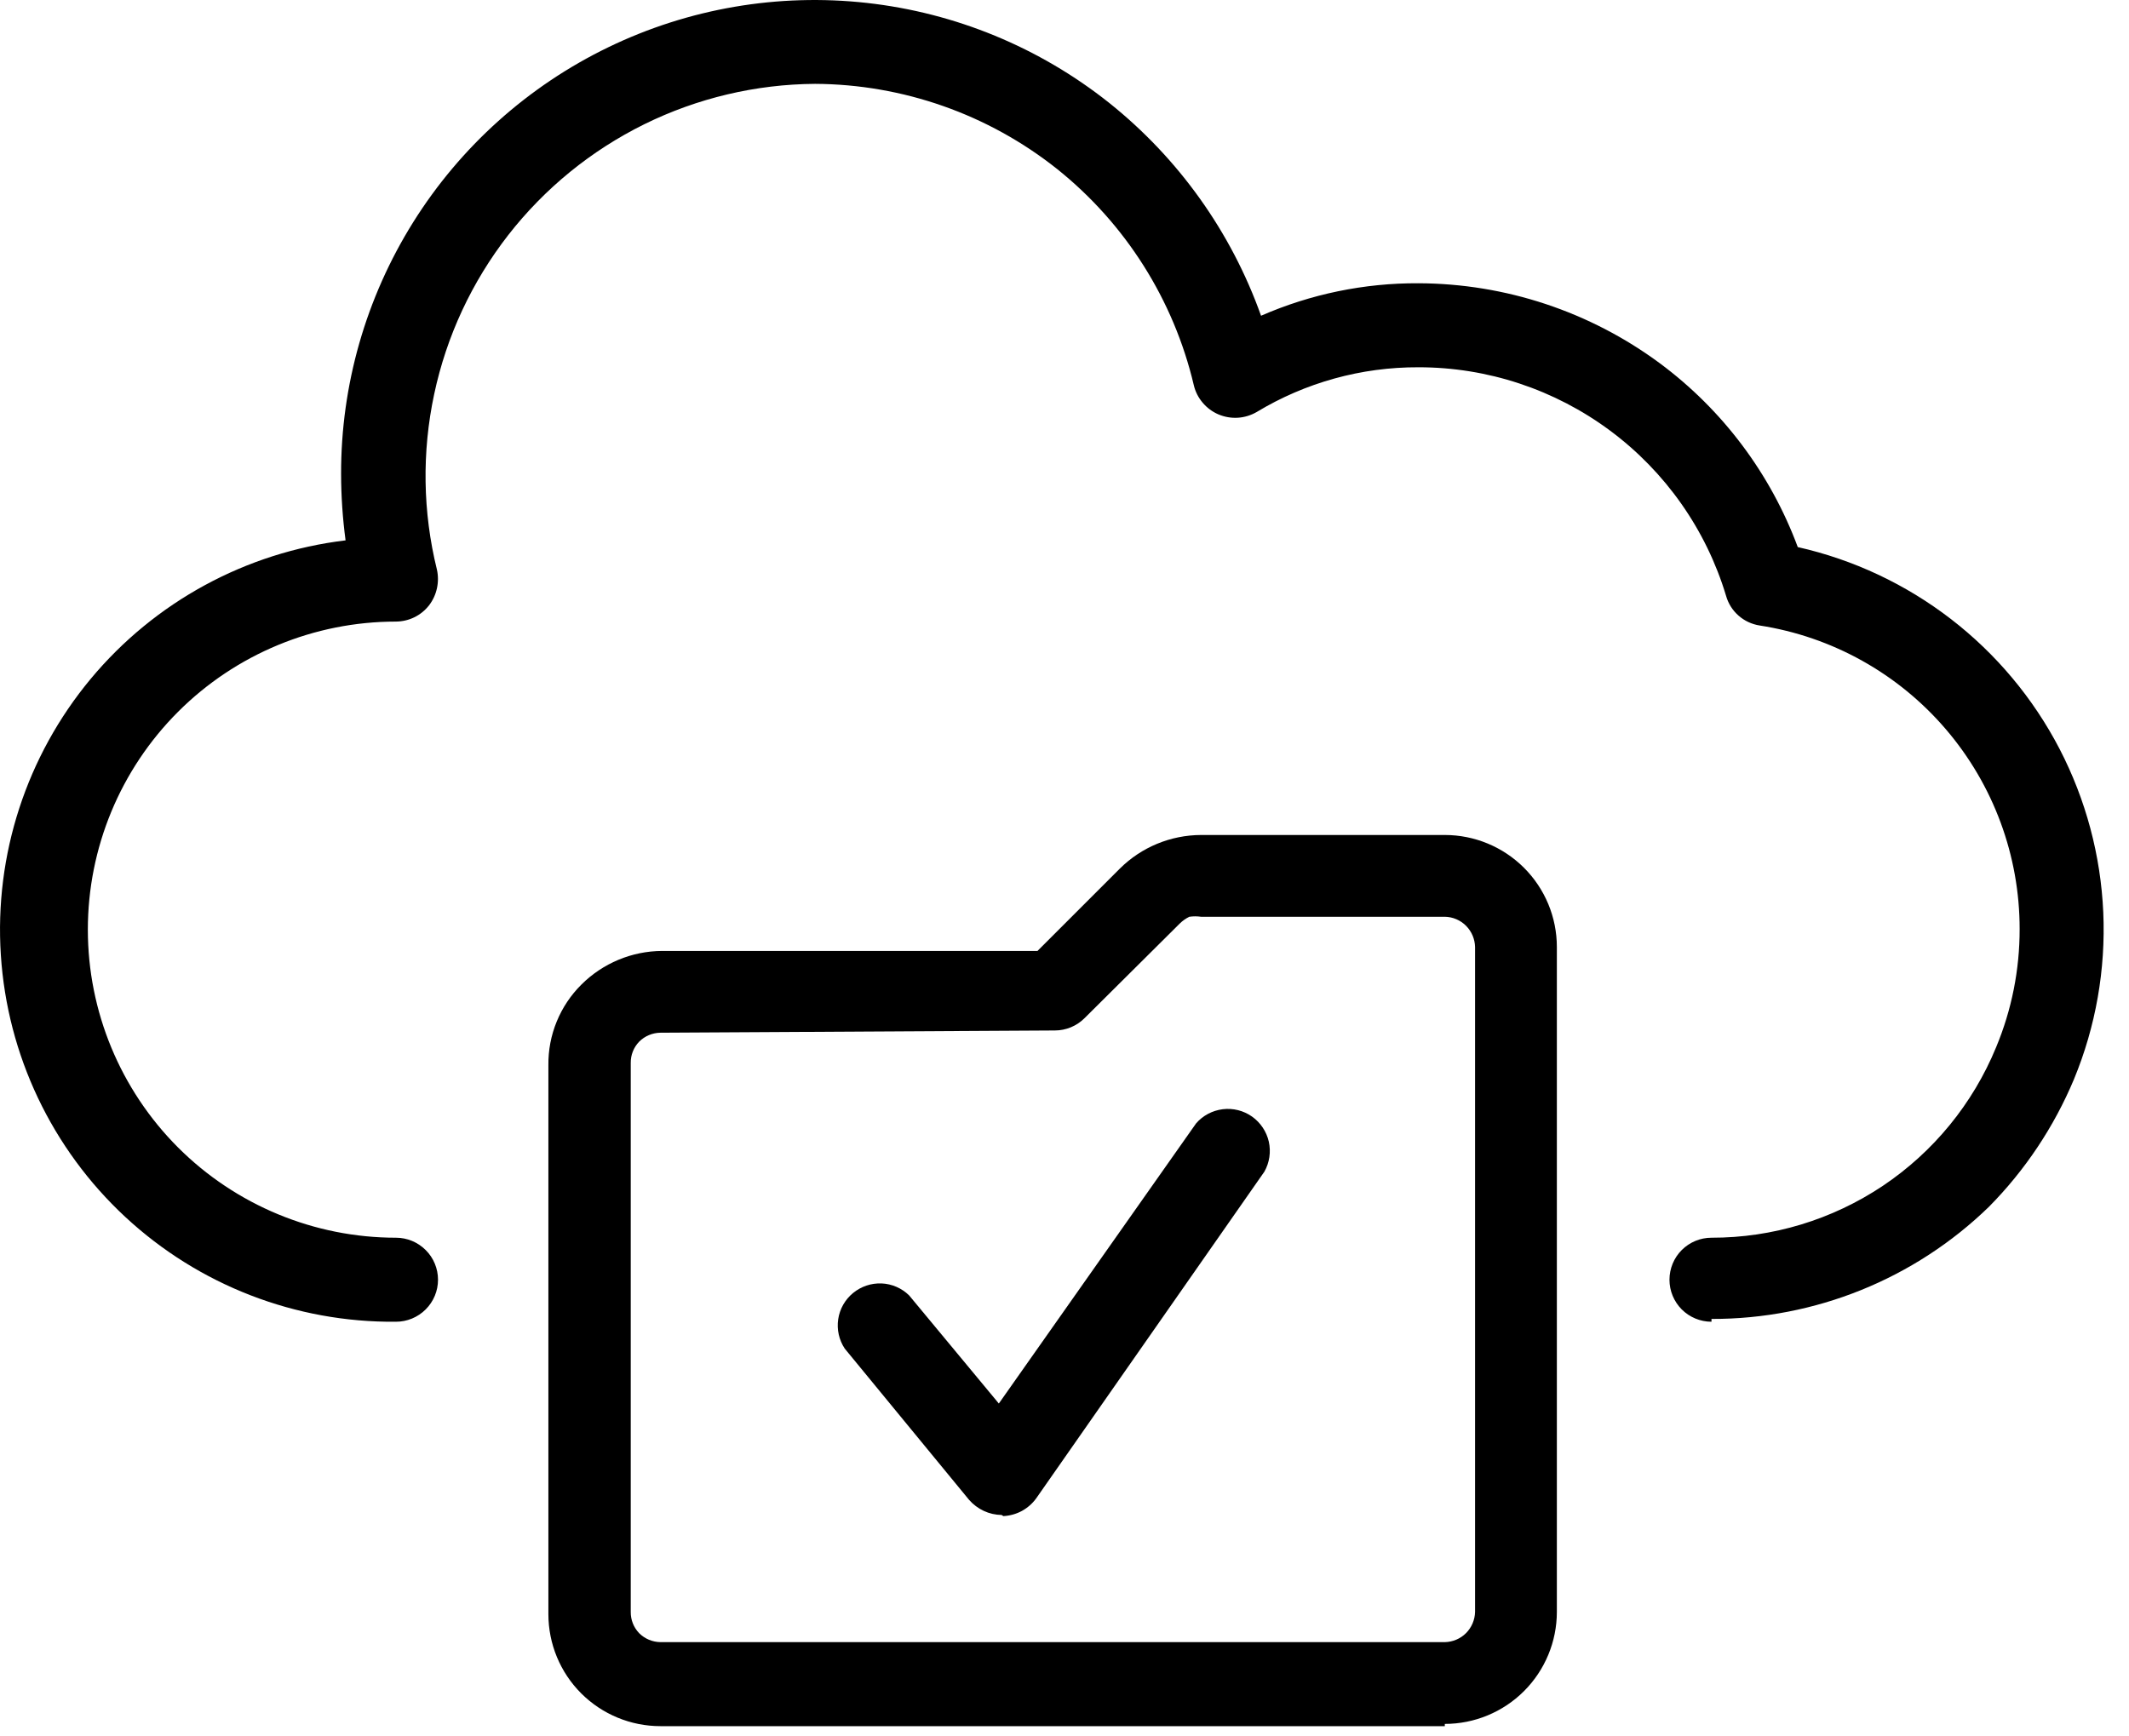
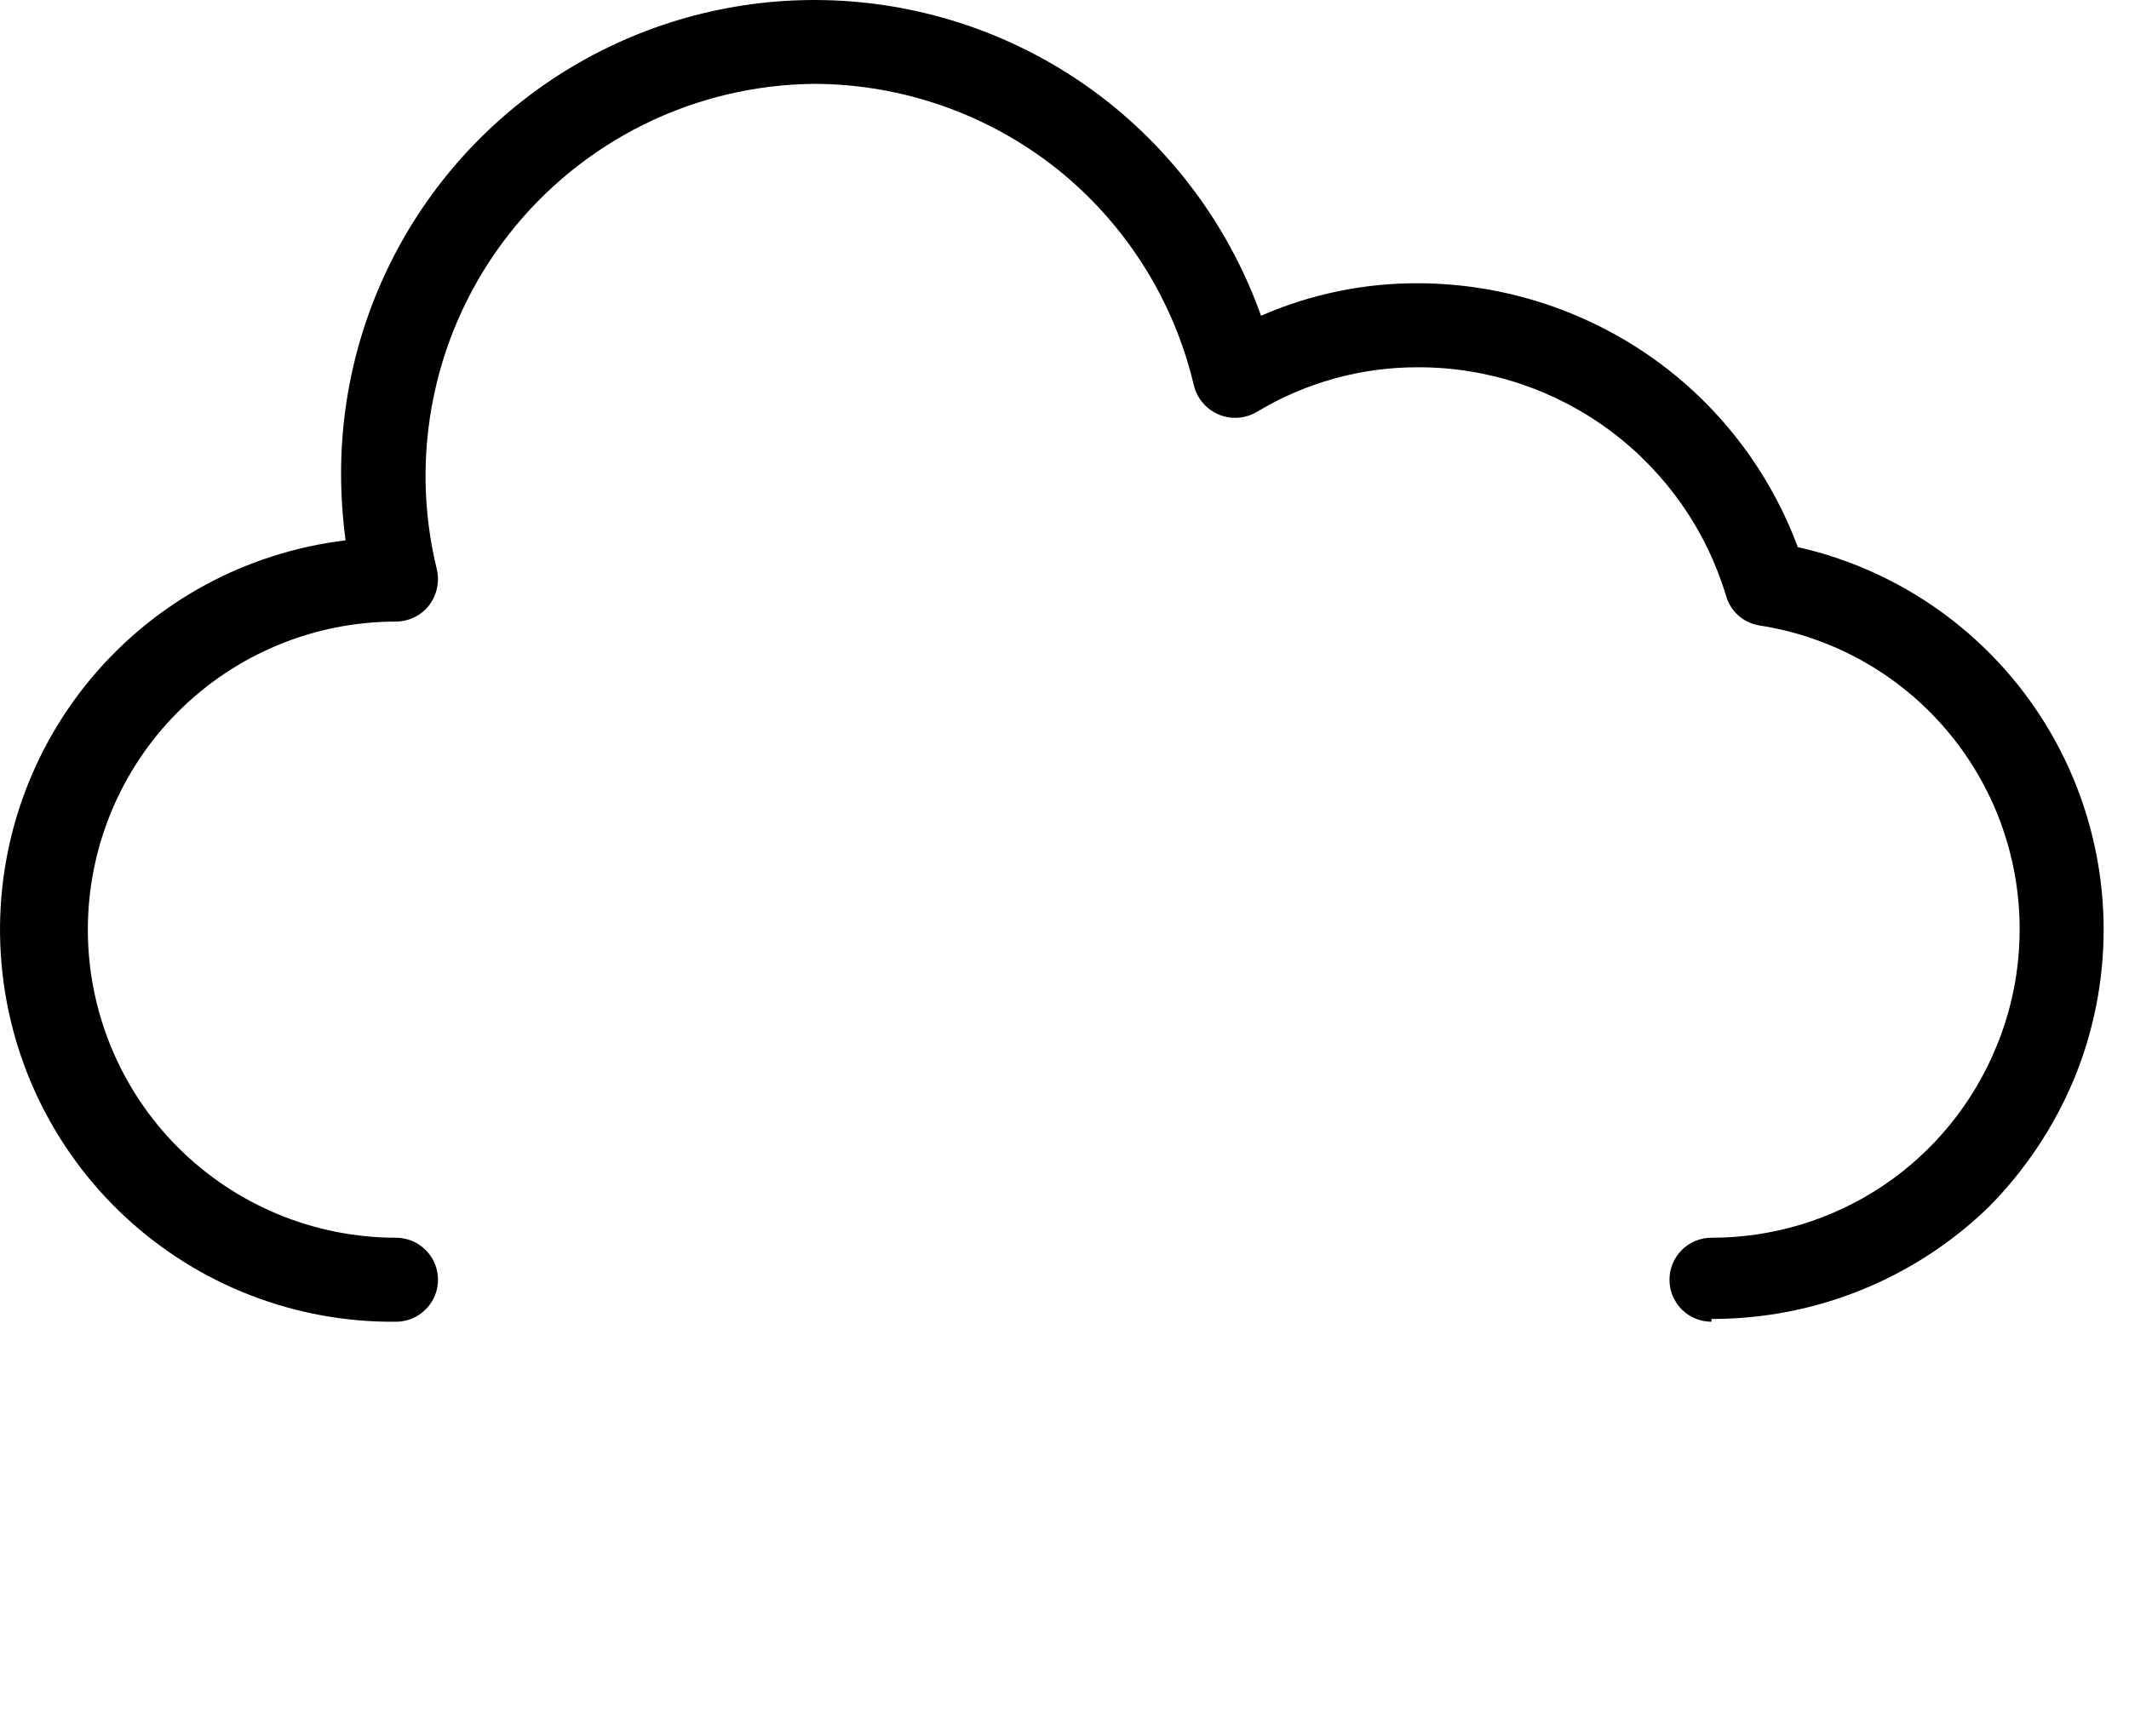
<svg xmlns="http://www.w3.org/2000/svg" width="38" height="31" viewBox="0 0 38 31" fill="none">
  <path d="M30.548 23.597C30.349 23.597 30.158 23.518 30.017 23.377C29.877 23.236 29.798 23.046 29.798 22.847C29.798 22.648 29.877 22.457 30.017 22.317C30.158 22.176 30.349 22.097 30.548 22.097C31.636 22.099 32.701 21.776 33.606 21.171C34.51 20.565 35.214 19.704 35.628 18.697C35.907 18.028 36.049 17.311 36.048 16.587C36.049 15.278 35.581 14.012 34.73 13.018C33.879 12.024 32.701 11.367 31.408 11.167C31.267 11.145 31.136 11.084 31.03 10.99C30.923 10.896 30.846 10.773 30.808 10.637C30.453 9.457 29.727 8.423 28.738 7.688C27.749 6.953 26.55 6.556 25.318 6.557V6.557C24.299 6.553 23.299 6.83 22.428 7.357C22.325 7.416 22.21 7.451 22.092 7.458C21.974 7.465 21.856 7.444 21.747 7.398C21.638 7.351 21.542 7.28 21.466 7.189C21.389 7.099 21.335 6.992 21.308 6.877C20.949 5.354 20.09 3.995 18.868 3.017C17.639 2.04 16.117 1.505 14.548 1.497C13.49 1.504 12.448 1.751 11.5 2.218C10.552 2.686 9.722 3.362 9.072 4.196C8.422 5.031 7.97 6.001 7.75 7.035C7.529 8.069 7.545 9.14 7.798 10.167C7.823 10.277 7.823 10.392 7.799 10.502C7.775 10.613 7.727 10.717 7.658 10.807C7.588 10.897 7.498 10.97 7.396 11.02C7.294 11.07 7.181 11.096 7.068 11.097C5.609 11.097 4.21 11.676 3.178 12.708C2.147 13.739 1.568 15.138 1.568 16.597C1.568 18.055 2.147 19.454 3.178 20.486C4.21 21.517 5.609 22.097 7.068 22.097C7.266 22.097 7.457 22.176 7.598 22.317C7.739 22.457 7.818 22.648 7.818 22.847C7.818 23.046 7.739 23.236 7.598 23.377C7.457 23.518 7.266 23.597 7.068 23.597C5.277 23.614 3.549 22.945 2.237 21.727C0.925 20.509 0.13 18.834 0.015 17.048C-0.101 15.261 0.473 13.499 1.617 12.122C2.762 10.745 4.39 9.86 6.168 9.647C6.116 9.256 6.089 8.861 6.088 8.467C6.084 6.876 6.531 5.316 7.375 3.967C8.219 2.619 9.426 1.536 10.859 0.843C12.291 0.15 13.89 -0.124 15.471 0.052C17.053 0.228 18.552 0.846 19.798 1.837C21.037 2.827 21.976 4.143 22.508 5.637C23.393 5.25 24.351 5.052 25.318 5.057V5.057C26.87 5.062 28.38 5.563 29.628 6.487C30.748 7.319 31.602 8.458 32.088 9.767C33.082 9.991 34.015 10.43 34.822 11.052C35.63 11.675 36.291 12.466 36.761 13.371C37.23 14.276 37.496 15.272 37.541 16.291C37.585 17.309 37.407 18.325 37.018 19.267C36.662 20.117 36.146 20.892 35.498 21.547C34.172 22.834 32.395 23.552 30.548 23.547V23.597Z" fill="black" />
-   <path d="M25.788 30.817H11.788C11.257 30.817 10.748 30.606 10.373 30.231C9.998 29.856 9.788 29.347 9.788 28.817V19.017C9.785 18.75 9.835 18.485 9.937 18.237C10.038 17.99 10.188 17.765 10.378 17.577C10.76 17.196 11.277 16.98 11.818 16.977H18.518L19.988 15.507C20.373 15.124 20.894 14.909 21.438 14.907H25.788C26.318 14.907 26.827 15.118 27.202 15.493C27.577 15.868 27.788 16.376 27.788 16.907V28.777C27.788 29.307 27.577 29.816 27.202 30.191C26.827 30.566 26.318 30.777 25.788 30.777V30.817ZM11.788 18.437C11.645 18.439 11.509 18.496 11.408 18.597C11.31 18.699 11.256 18.835 11.258 18.977V28.777C11.256 28.918 11.31 29.055 11.408 29.157C11.509 29.258 11.645 29.315 11.788 29.317H25.788C25.93 29.314 26.066 29.257 26.167 29.156C26.267 29.055 26.325 28.919 26.328 28.777V16.907C26.325 16.764 26.267 16.629 26.167 16.528C26.066 16.427 25.93 16.369 25.788 16.367H21.438C21.368 16.357 21.297 16.357 21.228 16.367C21.165 16.398 21.108 16.438 21.058 16.487L19.358 18.177C19.217 18.318 19.026 18.397 18.828 18.397L11.788 18.437Z" fill="black" />
-   <path d="M17.878 27.047C17.767 27.045 17.659 27.021 17.559 26.974C17.459 26.927 17.37 26.86 17.297 26.777L15.078 24.077C14.975 23.922 14.934 23.736 14.961 23.552C14.988 23.369 15.082 23.203 15.225 23.085C15.368 22.967 15.549 22.906 15.735 22.913C15.919 22.921 16.095 22.997 16.227 23.127L17.828 25.057L21.348 20.057C21.469 19.916 21.639 19.826 21.824 19.803C22.008 19.78 22.195 19.827 22.347 19.934C22.499 20.042 22.606 20.202 22.647 20.383C22.687 20.565 22.659 20.755 22.568 20.917L18.497 26.747C18.43 26.841 18.341 26.919 18.239 26.975C18.137 27.03 18.024 27.061 17.908 27.067L17.878 27.047Z" fill="black" />
</svg>